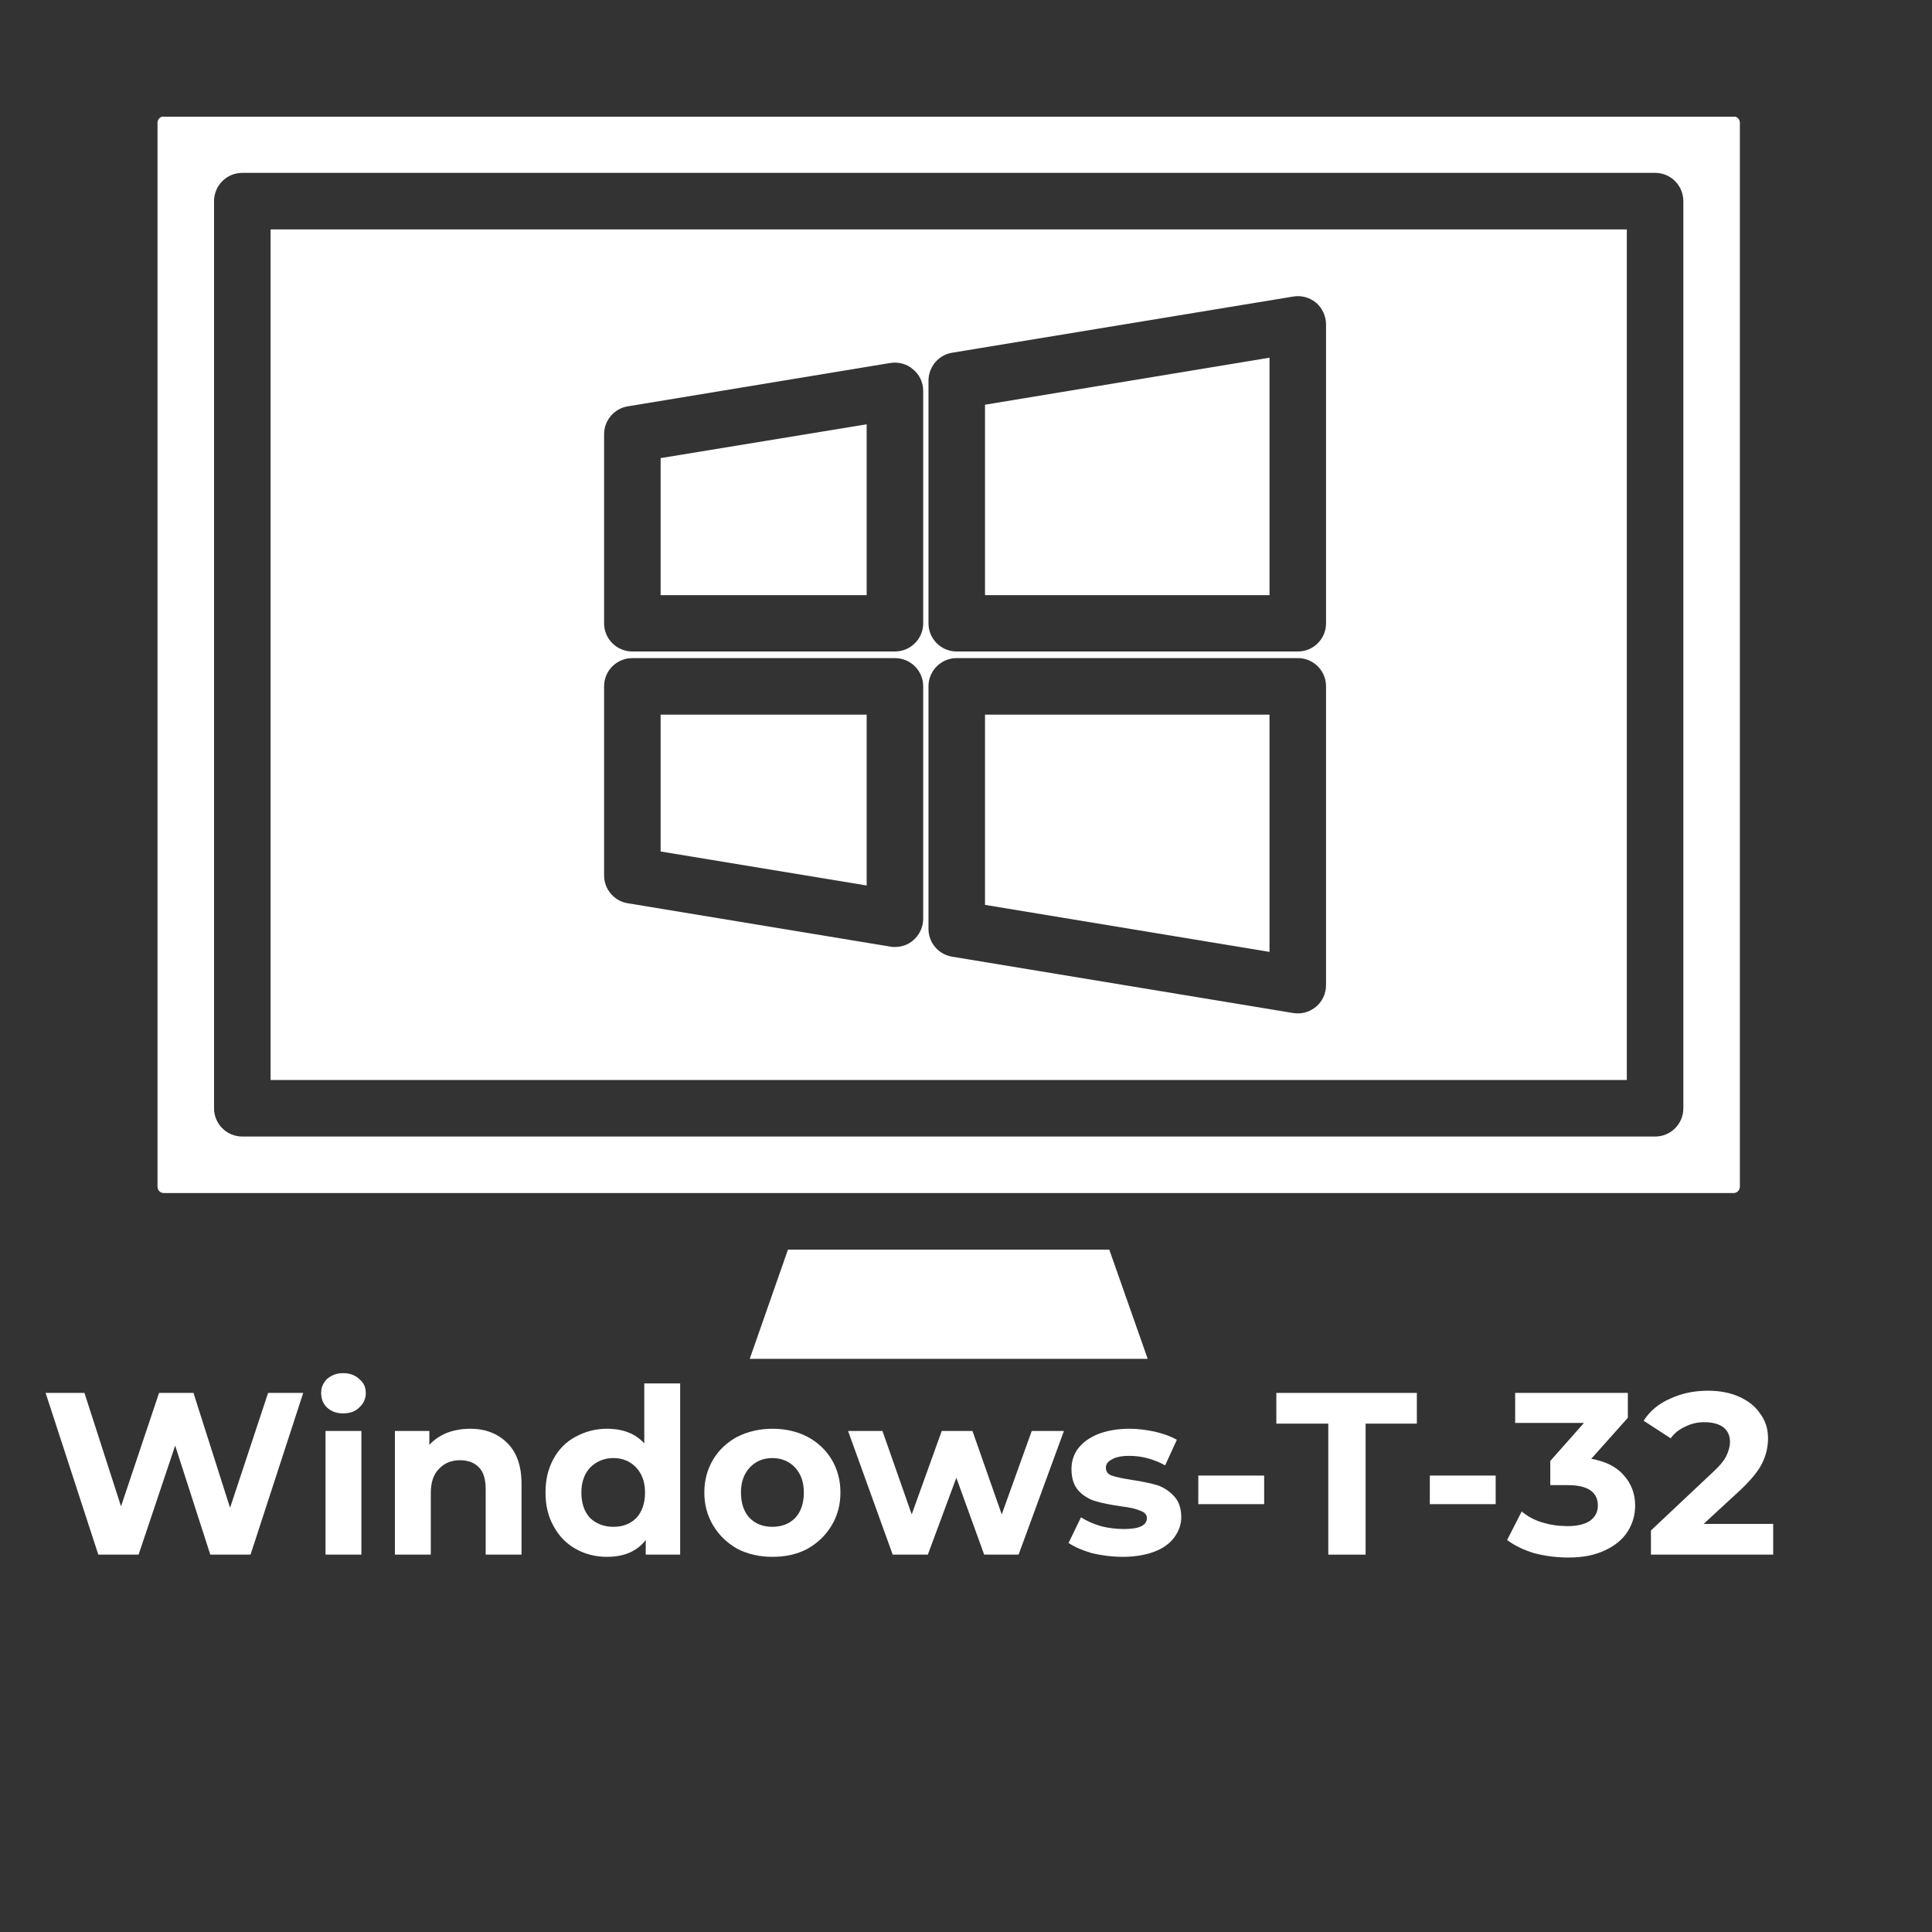
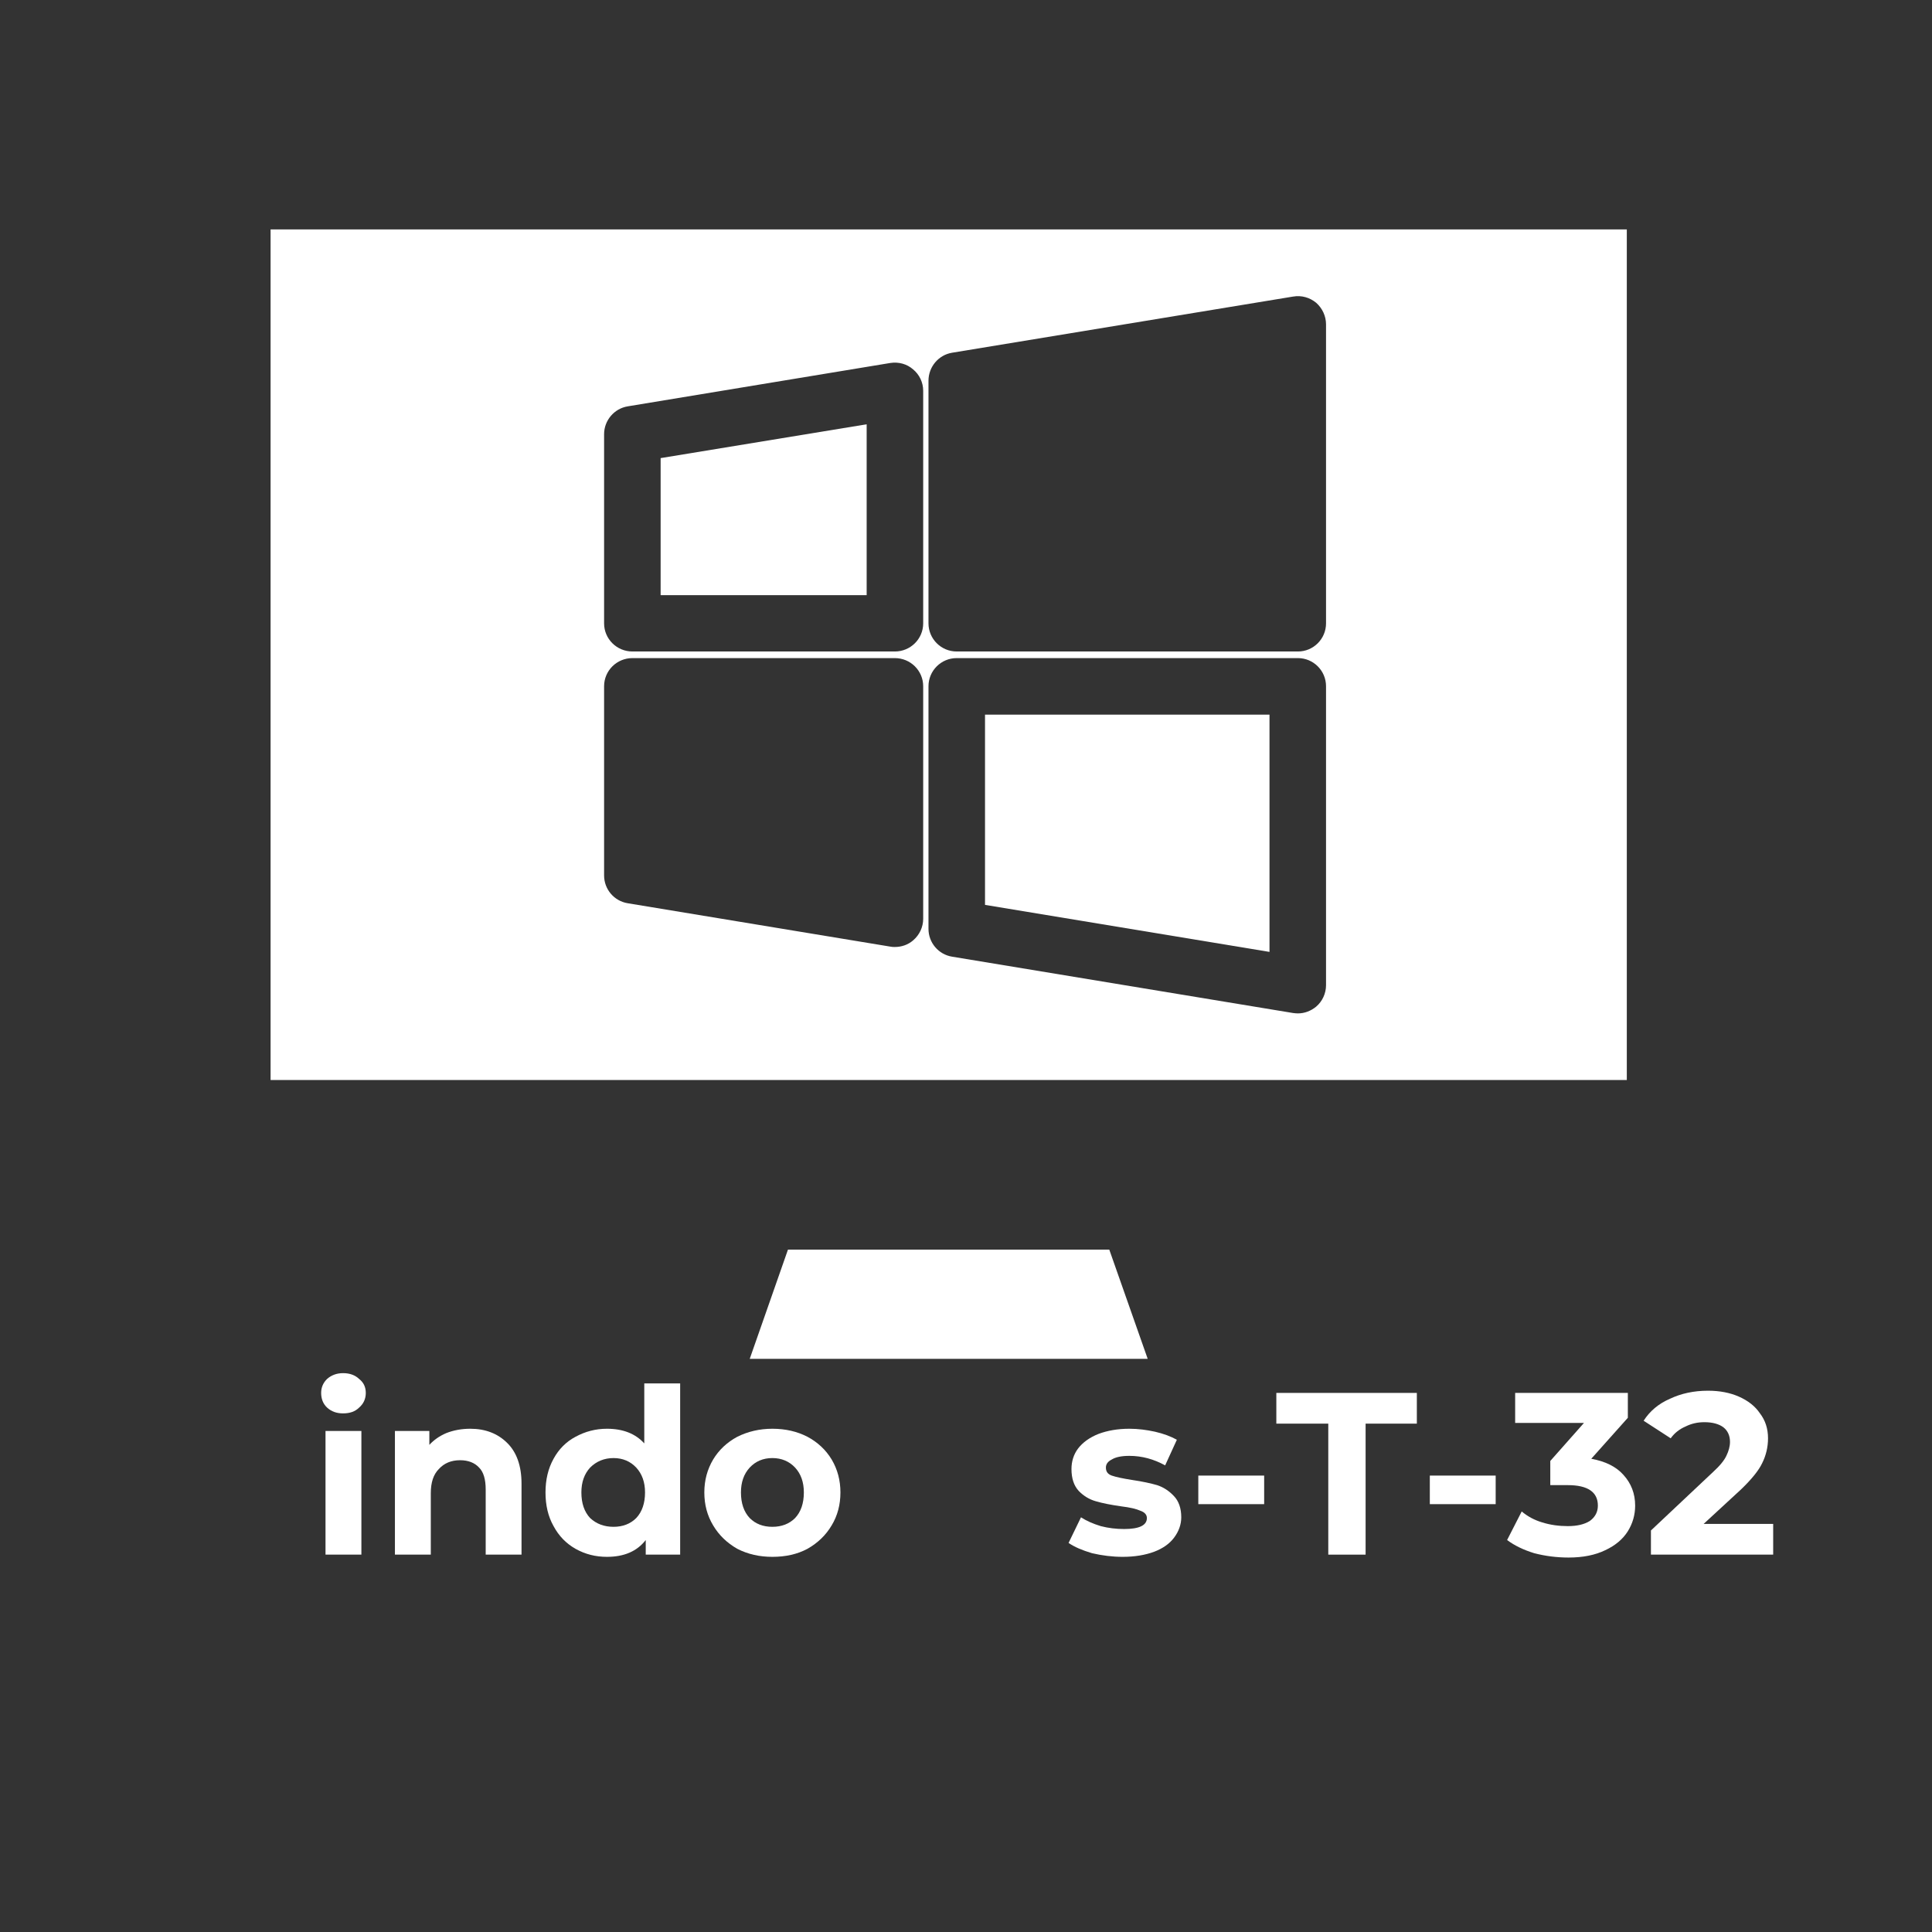
<svg xmlns="http://www.w3.org/2000/svg" width="55" zoomAndPan="magnify" viewBox="0 0 41.25 41.25" height="55" preserveAspectRatio="xMidYMid meet" version="1.0">
  <rect x="0" y="0" width="41.25" height="41.25" fill="#333333" stroke="none" />
  <defs>
    <g />
    <clipPath id="dfc25de74a">
      <path d="M 15 26 L 25 26 L 25 29.012 L 15 29.012 Z M 15 26 " clip-rule="nonzero" />
    </clipPath>
    <clipPath id="6d5f6b24db">
      <path d="M 3.289 2.492 L 37.176 2.492 L 37.176 26 L 3.289 26 Z M 3.289 2.492 " clip-rule="nonzero" />
    </clipPath>
  </defs>
  <g fill="#ffffff" fill-opacity="1">
    <g transform="translate(0.865, 33.193)">
      <g>
-         <path d="M 5.609 -3.453 L 4.484 0 L 3.625 0 L 2.875 -2.328 L 2.094 0 L 1.234 0 L 0.109 -3.453 L 0.938 -3.453 L 1.719 -1.031 L 2.531 -3.453 L 3.266 -3.453 L 4.047 -1 L 4.859 -3.453 Z M 5.609 -3.453 " />
-       </g>
+         </g>
    </g>
  </g>
  <g fill="#ffffff" fill-opacity="1">
    <g transform="translate(6.591, 33.193)">
      <g>
        <path d="M 0.359 -2.641 L 1.125 -2.641 L 1.125 0 L 0.359 0 Z M 0.734 -3.016 C 0.598 -3.016 0.484 -3.055 0.391 -3.141 C 0.305 -3.223 0.266 -3.328 0.266 -3.453 C 0.266 -3.566 0.305 -3.664 0.391 -3.75 C 0.484 -3.832 0.598 -3.875 0.734 -3.875 C 0.879 -3.875 0.992 -3.832 1.078 -3.75 C 1.172 -3.676 1.219 -3.578 1.219 -3.453 C 1.219 -3.328 1.172 -3.223 1.078 -3.141 C 0.992 -3.055 0.879 -3.016 0.734 -3.016 Z M 0.734 -3.016 " />
      </g>
    </g>
  </g>
  <g fill="#ffffff" fill-opacity="1">
    <g transform="translate(8.073, 33.193)">
      <g>
        <path d="M 1.969 -2.688 C 2.289 -2.688 2.551 -2.586 2.75 -2.391 C 2.957 -2.191 3.062 -1.898 3.062 -1.516 L 3.062 0 L 2.297 0 L 2.297 -1.391 C 2.297 -1.609 2.25 -1.766 2.156 -1.859 C 2.062 -1.961 1.926 -2.016 1.75 -2.016 C 1.562 -2.016 1.41 -1.953 1.297 -1.828 C 1.18 -1.711 1.125 -1.539 1.125 -1.312 L 1.125 0 L 0.359 0 L 0.359 -2.641 L 1.094 -2.641 L 1.094 -2.344 C 1.188 -2.445 1.305 -2.531 1.453 -2.594 C 1.609 -2.656 1.781 -2.688 1.969 -2.688 Z M 1.969 -2.688 " />
      </g>
    </g>
  </g>
  <g fill="#ffffff" fill-opacity="1">
    <g transform="translate(11.475, 33.193)">
      <g>
        <path d="M 3.047 -3.656 L 3.047 0 L 2.312 0 L 2.312 -0.312 C 2.125 -0.07 1.848 0.047 1.484 0.047 C 1.242 0.047 1.02 -0.008 0.812 -0.125 C 0.613 -0.238 0.457 -0.398 0.344 -0.609 C 0.227 -0.816 0.172 -1.055 0.172 -1.328 C 0.172 -1.598 0.227 -1.836 0.344 -2.047 C 0.457 -2.254 0.613 -2.41 0.812 -2.516 C 1.02 -2.629 1.242 -2.688 1.484 -2.688 C 1.828 -2.688 2.094 -2.582 2.281 -2.375 L 2.281 -3.656 Z M 1.625 -0.594 C 1.82 -0.594 1.984 -0.656 2.109 -0.781 C 2.234 -0.914 2.297 -1.098 2.297 -1.328 C 2.297 -1.547 2.234 -1.723 2.109 -1.859 C 1.984 -1.992 1.82 -2.062 1.625 -2.062 C 1.426 -2.062 1.258 -1.992 1.125 -1.859 C 1 -1.723 0.938 -1.547 0.938 -1.328 C 0.938 -1.098 1 -0.914 1.125 -0.781 C 1.258 -0.656 1.426 -0.594 1.625 -0.594 Z M 1.625 -0.594 " />
      </g>
    </g>
  </g>
  <g fill="#ffffff" fill-opacity="1">
    <g transform="translate(14.882, 33.193)">
      <g>
        <path d="M 1.609 0.047 C 1.336 0.047 1.086 -0.008 0.859 -0.125 C 0.641 -0.25 0.469 -0.414 0.344 -0.625 C 0.219 -0.832 0.156 -1.066 0.156 -1.328 C 0.156 -1.586 0.219 -1.82 0.344 -2.031 C 0.469 -2.238 0.641 -2.398 0.859 -2.516 C 1.086 -2.629 1.336 -2.688 1.609 -2.688 C 1.891 -2.688 2.141 -2.629 2.359 -2.516 C 2.578 -2.398 2.75 -2.238 2.875 -2.031 C 3 -1.82 3.062 -1.586 3.062 -1.328 C 3.062 -1.066 3 -0.832 2.875 -0.625 C 2.75 -0.414 2.578 -0.25 2.359 -0.125 C 2.141 -0.008 1.891 0.047 1.609 0.047 Z M 1.609 -0.594 C 1.805 -0.594 1.969 -0.656 2.094 -0.781 C 2.219 -0.914 2.281 -1.098 2.281 -1.328 C 2.281 -1.547 2.219 -1.723 2.094 -1.859 C 1.969 -1.992 1.805 -2.062 1.609 -2.062 C 1.41 -2.062 1.25 -1.992 1.125 -1.859 C 1 -1.723 0.938 -1.547 0.938 -1.328 C 0.938 -1.098 1 -0.914 1.125 -0.781 C 1.25 -0.656 1.41 -0.594 1.609 -0.594 Z M 1.609 -0.594 " />
      </g>
    </g>
  </g>
  <g fill="#ffffff" fill-opacity="1">
    <g transform="translate(18.107, 33.193)">
      <g>
-         <path d="M 4.609 -2.641 L 3.641 0 L 2.906 0 L 2.312 -1.641 L 1.703 0 L 0.953 0 L 0 -2.641 L 0.734 -2.641 L 1.359 -0.859 L 2 -2.641 L 2.656 -2.641 L 3.281 -0.859 L 3.922 -2.641 Z M 4.609 -2.641 " />
-       </g>
+         </g>
    </g>
  </g>
  <g fill="#ffffff" fill-opacity="1">
    <g transform="translate(22.721, 33.193)">
      <g>
        <path d="M 1.25 0.047 C 1.031 0.047 0.812 0.02 0.594 -0.031 C 0.383 -0.094 0.219 -0.164 0.094 -0.25 L 0.359 -0.797 C 0.473 -0.723 0.613 -0.66 0.781 -0.609 C 0.945 -0.566 1.113 -0.547 1.281 -0.547 C 1.602 -0.547 1.766 -0.625 1.766 -0.781 C 1.766 -0.852 1.719 -0.906 1.625 -0.938 C 1.539 -0.977 1.406 -1.008 1.219 -1.031 C 1 -1.062 0.816 -1.098 0.672 -1.141 C 0.535 -1.18 0.414 -1.254 0.312 -1.359 C 0.207 -1.473 0.156 -1.629 0.156 -1.828 C 0.156 -1.992 0.203 -2.141 0.297 -2.266 C 0.398 -2.398 0.547 -2.504 0.734 -2.578 C 0.922 -2.648 1.141 -2.688 1.391 -2.688 C 1.578 -2.688 1.758 -2.664 1.938 -2.625 C 2.125 -2.582 2.281 -2.523 2.406 -2.453 L 2.156 -1.906 C 1.914 -2.039 1.66 -2.109 1.391 -2.109 C 1.223 -2.109 1.098 -2.082 1.016 -2.031 C 0.93 -1.988 0.891 -1.93 0.891 -1.859 C 0.891 -1.773 0.93 -1.719 1.016 -1.688 C 1.109 -1.656 1.254 -1.625 1.453 -1.594 C 1.672 -1.562 1.848 -1.523 1.984 -1.484 C 2.117 -1.441 2.238 -1.363 2.344 -1.25 C 2.445 -1.145 2.5 -0.992 2.5 -0.797 C 2.5 -0.641 2.445 -0.492 2.344 -0.359 C 2.25 -0.234 2.109 -0.133 1.922 -0.062 C 1.734 0.008 1.508 0.047 1.25 0.047 Z M 1.25 0.047 " />
      </g>
    </g>
  </g>
  <g fill="#ffffff" fill-opacity="1">
    <g transform="translate(25.335, 33.193)">
      <g>
        <path d="M 0.25 -1.688 L 1.656 -1.688 L 1.656 -1.078 L 0.25 -1.078 Z M 0.25 -1.688 " />
      </g>
    </g>
  </g>
  <g fill="#ffffff" fill-opacity="1">
    <g transform="translate(27.235, 33.193)">
      <g>
        <path d="M 1.125 -2.797 L 0.016 -2.797 L 0.016 -3.453 L 3.016 -3.453 L 3.016 -2.797 L 1.922 -2.797 L 1.922 0 L 1.125 0 Z M 1.125 -2.797 " />
      </g>
    </g>
  </g>
  <g fill="#ffffff" fill-opacity="1">
    <g transform="translate(30.278, 33.193)">
      <g>
        <path d="M 0.25 -1.688 L 1.656 -1.688 L 1.656 -1.078 L 0.25 -1.078 Z M 0.25 -1.688 " />
      </g>
    </g>
  </g>
  <g fill="#ffffff" fill-opacity="1">
    <g transform="translate(32.178, 33.193)">
      <g>
        <path d="M 1.797 -2.047 C 2.098 -1.992 2.328 -1.879 2.484 -1.703 C 2.648 -1.523 2.734 -1.305 2.734 -1.047 C 2.734 -0.848 2.68 -0.664 2.578 -0.5 C 2.473 -0.332 2.312 -0.195 2.094 -0.094 C 1.883 0.008 1.625 0.062 1.312 0.062 C 1.062 0.062 0.816 0.031 0.578 -0.031 C 0.348 -0.102 0.156 -0.195 0 -0.312 L 0.312 -0.922 C 0.438 -0.816 0.582 -0.738 0.75 -0.688 C 0.926 -0.633 1.109 -0.609 1.297 -0.609 C 1.492 -0.609 1.648 -0.645 1.766 -0.719 C 1.879 -0.801 1.938 -0.91 1.938 -1.047 C 1.938 -1.336 1.723 -1.484 1.297 -1.484 L 0.922 -1.484 L 0.922 -2 L 1.641 -2.812 L 0.172 -2.812 L 0.172 -3.453 L 2.578 -3.453 L 2.578 -2.922 Z M 1.797 -2.047 " />
      </g>
    </g>
  </g>
  <g fill="#ffffff" fill-opacity="1">
    <g transform="translate(35.093, 33.193)">
      <g>
        <path d="M 2.766 -0.656 L 2.766 0 L 0.156 0 L 0.156 -0.516 L 1.484 -1.766 C 1.629 -1.898 1.723 -2.016 1.766 -2.109 C 1.816 -2.211 1.844 -2.312 1.844 -2.406 C 1.844 -2.539 1.797 -2.645 1.703 -2.719 C 1.609 -2.789 1.473 -2.828 1.297 -2.828 C 1.148 -2.828 1.016 -2.797 0.891 -2.734 C 0.766 -2.68 0.66 -2.598 0.578 -2.484 L 0 -2.859 C 0.133 -3.066 0.32 -3.223 0.562 -3.328 C 0.801 -3.441 1.07 -3.5 1.375 -3.5 C 1.625 -3.5 1.844 -3.457 2.031 -3.375 C 2.227 -3.289 2.379 -3.172 2.484 -3.016 C 2.598 -2.867 2.656 -2.691 2.656 -2.484 C 2.656 -2.297 2.613 -2.117 2.531 -1.953 C 2.457 -1.797 2.305 -1.609 2.078 -1.391 L 1.281 -0.656 Z M 2.766 -0.656 " />
      </g>
    </g>
  </g>
  <g clip-path="url(#dfc25de74a)">
    <path fill="#ffffff" d="M 23.684 26.68 L 16.824 26.68 L 15.953 29.168 L 24.559 29.168 Z M 23.684 26.68 " fill-opacity="1" fill-rule="nonzero" />
  </g>
-   <path fill="#ffffff" d="M 18.504 15.258 L 14.105 15.258 L 14.105 18.18 L 18.504 18.906 Z M 18.504 15.258 " fill-opacity="1" fill-rule="nonzero" />
  <path fill="#ffffff" d="M 27.105 15.258 L 21.031 15.258 L 21.031 19.32 L 27.105 20.324 Z M 27.105 15.258 " fill-opacity="1" fill-rule="nonzero" />
  <path fill="#ffffff" d="M 18.504 9.059 L 14.105 9.781 L 14.105 12.707 L 18.504 12.707 Z M 18.504 9.059 " fill-opacity="1" fill-rule="nonzero" />
  <g clip-path="url(#6d5f6b24db)">
-     <path fill="#ffffff" d="M 37.012 2.484 L 3.5 2.484 C 3.422 2.484 3.363 2.547 3.363 2.621 L 3.363 25.336 C 3.363 25.414 3.422 25.473 3.5 25.473 L 37.012 25.473 C 37.086 25.473 37.148 25.414 37.148 25.336 L 37.148 2.621 C 37.148 2.547 37.086 2.484 37.012 2.484 Z M 35.941 23.664 C 35.941 23.996 35.672 24.266 35.34 24.266 L 5.172 24.266 C 4.84 24.266 4.57 23.996 4.57 23.664 L 4.57 4.297 C 4.57 3.961 4.84 3.691 5.172 3.691 L 35.34 3.691 C 35.672 3.691 35.941 3.961 35.941 4.297 Z M 35.941 23.664 " fill-opacity="1" fill-rule="nonzero" />
-   </g>
+     </g>
  <path fill="#ffffff" d="M 5.777 23.059 L 34.734 23.059 L 34.734 4.898 L 5.777 4.898 Z M 19.824 8.129 C 19.824 7.832 20.039 7.578 20.328 7.531 L 27.609 6.332 C 27.789 6.301 27.965 6.352 28.102 6.465 C 28.234 6.582 28.312 6.75 28.312 6.926 L 28.312 13.309 C 28.312 13.641 28.043 13.91 27.711 13.91 L 20.426 13.91 C 20.094 13.91 19.824 13.641 19.824 13.309 Z M 19.824 14.652 C 19.824 14.32 20.094 14.051 20.426 14.051 L 27.711 14.051 C 28.043 14.051 28.312 14.32 28.312 14.652 L 28.312 21.035 C 28.312 21.211 28.234 21.379 28.102 21.492 C 27.988 21.586 27.852 21.637 27.711 21.637 C 27.676 21.637 27.645 21.633 27.609 21.629 L 20.328 20.426 C 20.039 20.379 19.824 20.129 19.824 19.832 Z M 12.898 9.27 C 12.898 8.977 13.113 8.723 13.402 8.676 L 19.008 7.75 C 19.188 7.723 19.363 7.77 19.496 7.887 C 19.633 8 19.711 8.168 19.711 8.344 L 19.711 13.309 C 19.711 13.641 19.441 13.91 19.105 13.91 L 13.504 13.91 C 13.168 13.91 12.898 13.641 12.898 13.309 Z M 12.898 14.652 C 12.898 14.32 13.168 14.051 13.504 14.051 L 19.105 14.051 C 19.441 14.051 19.711 14.32 19.711 14.652 L 19.711 19.617 C 19.711 19.793 19.633 19.961 19.496 20.078 C 19.387 20.172 19.25 20.219 19.105 20.219 C 19.074 20.219 19.043 20.219 19.008 20.211 L 13.402 19.285 C 13.113 19.238 12.898 18.988 12.898 18.691 Z M 12.898 14.652 " fill-opacity="1" fill-rule="nonzero" />
-   <path fill="#ffffff" d="M 27.105 7.637 L 21.031 8.641 L 21.031 12.707 L 27.105 12.707 Z M 27.105 7.637 " fill-opacity="1" fill-rule="nonzero" />
</svg>